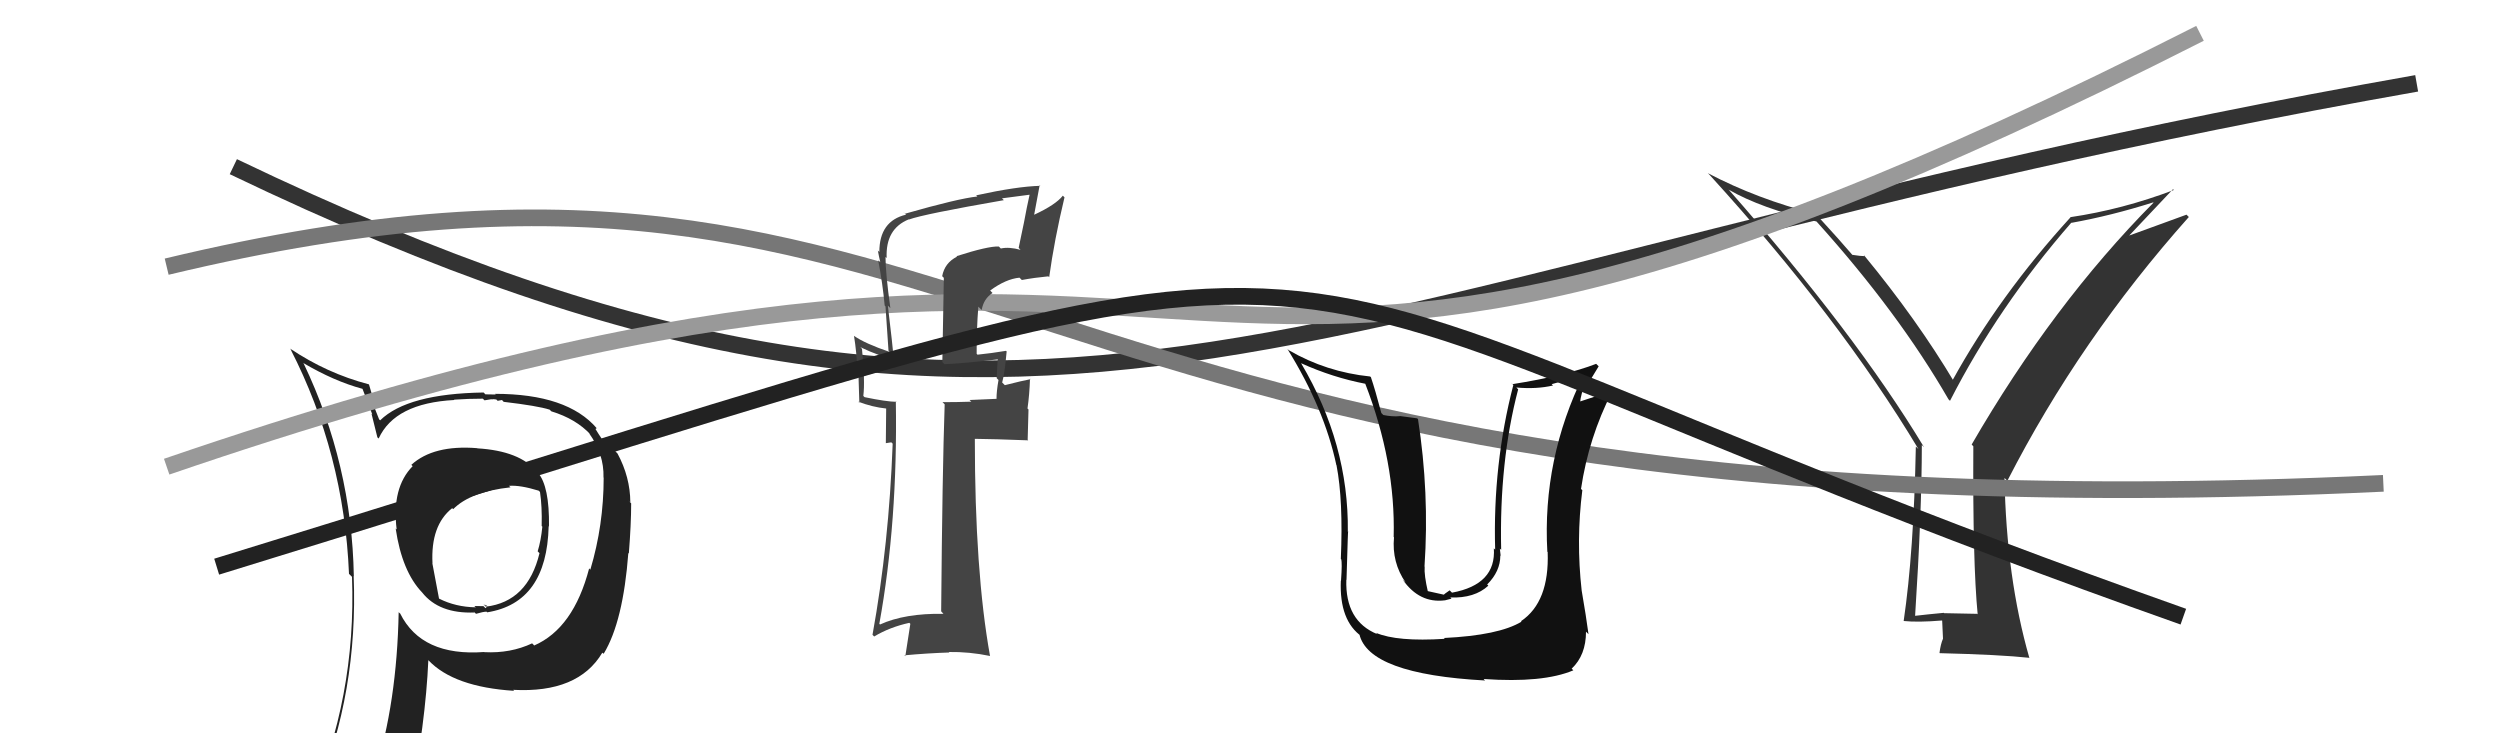
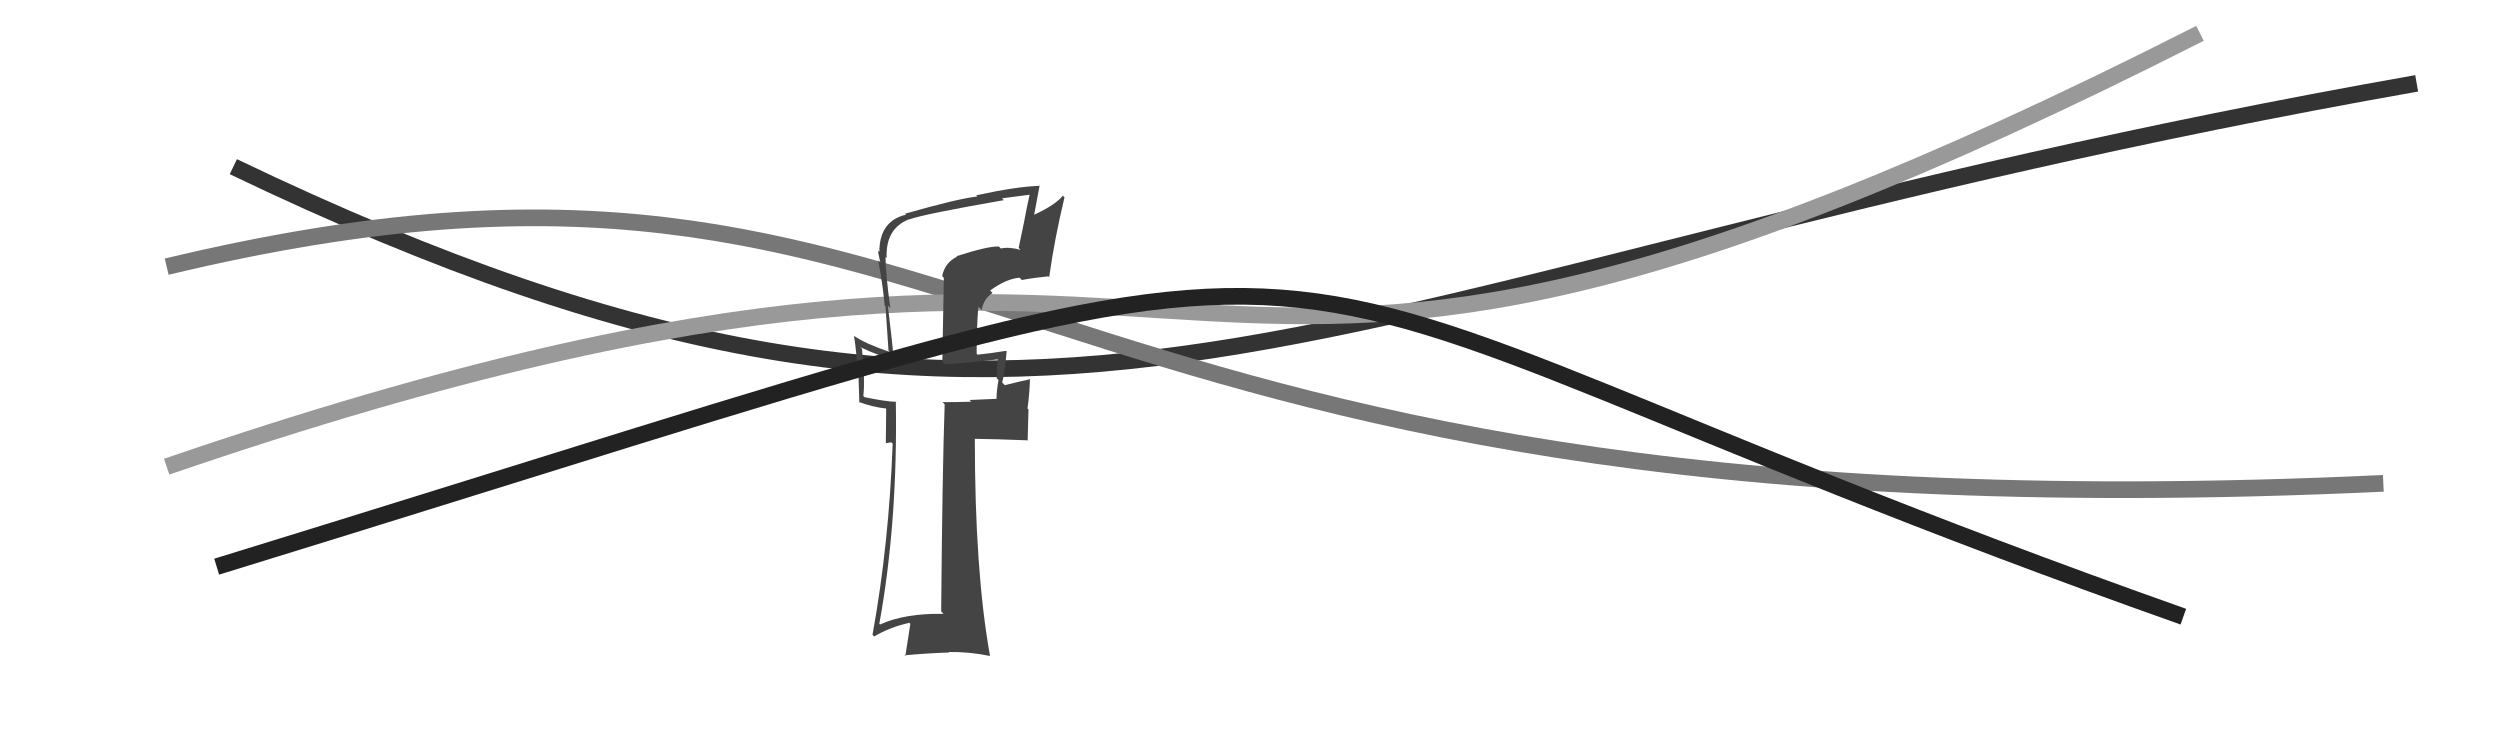
<svg xmlns="http://www.w3.org/2000/svg" width="150" height="44" viewBox="0,0,150,44">
-   <path fill="#333" d="M118.70 36.90L118.63 36.83L116.65 36.79L116.63 36.77Q115.76 36.85 114.80 36.96L114.83 36.99L114.90 37.06Q115.31 30.70 115.31 26.70L115.46 26.85L115.44 26.83Q111.32 20.00 103.67 11.32L103.81 11.47L103.74 11.39Q105.64 12.49 108.99 13.29L108.81 13.11L109.00 13.30Q113.90 18.74 116.91 23.96L116.98 24.03L117.00 24.05Q119.90 18.38 124.28 13.36L124.44 13.52L124.29 13.37Q126.68 12.94 129.20 12.14L129.18 12.13L129.21 12.16Q123.17 18.26 118.30 26.67L118.41 26.79L118.40 26.77Q118.36 33.78 118.66 36.86ZM127.68 14.21L130.38 11.35L130.43 11.40Q127.34 12.57 124.22 13.03L124.25 13.06L124.23 13.04Q119.96 17.72 117.15 22.82L117.15 22.82L117.26 22.93Q115.02 19.17 111.82 15.29L111.81 15.28L111.91 15.37Q111.64 15.37 111.14 15.29L111.17 15.33L111.13 15.28Q110.47 14.50 108.94 12.83L108.82 12.70L108.95 12.84Q105.44 11.95 102.47 10.39L102.61 10.53L102.60 10.52Q110.35 19.03 115.11 26.95L114.97 26.81L114.95 26.80Q114.83 33.11 114.22 37.26L114.31 37.35L114.22 37.26Q115.07 37.35 116.52 37.23L116.53 37.24L116.58 38.32L116.58 38.32Q116.44 38.64 116.37 39.17L116.50 39.30L116.39 39.19Q120.02 39.28 121.77 39.47L121.80 39.50L121.76 39.47Q120.38 34.66 120.27 28.68L120.29 28.70L120.44 28.85Q124.78 20.37 131.33 13.02L131.19 12.88L127.65 14.17Z" />
  <path d="M14 10 C64 34,77 17,145 5" stroke="#333" fill="none" />
  <path d="M10 16 C60 4,58 33,143 29" stroke="#777" fill="none" />
-   <path fill="#222" d="M28.67 26.93L28.60 26.86L28.63 26.89Q26.01 26.68 24.68 27.89L24.77 27.98L24.76 27.97Q23.49 29.26 23.80 31.77L23.77 31.74L23.74 31.71Q24.12 34.29 25.33 35.55L25.26 35.48L25.33 35.55Q26.34 36.83 28.47 36.75L28.40 36.67L28.56 36.83Q29.00 36.70 29.19 36.70L29.24 36.75L29.23 36.74Q32.81 36.17 32.92 31.57L32.84 31.48L32.94 31.59Q32.97 29.17 32.28 28.37L32.28 28.37L32.22 28.31Q31.19 27.05 28.63 26.90ZM31.97 38.64L31.97 38.65L31.93 38.60Q30.63 39.21 29.07 39.13L29.07 39.14L29.06 39.12Q25.30 39.40 24.01 36.81L23.98 36.79L23.92 36.73Q23.82 42.14 22.48 46.41L22.41 46.33L22.37 46.29Q20.73 46.93 19.09 47.66L19.03 47.60L18.98 47.55Q21.49 41.53 21.22 34.56L21.32 34.66L21.23 34.57Q21.11 27.86 18.22 21.81L18.22 21.81L18.18 21.77Q20.04 22.87 21.75 23.33L21.75 23.33L22.34 24.87L22.29 24.82Q22.37 25.13 22.64 26.23L22.66 26.26L22.72 26.31Q23.69 24.19 27.26 24.00L27.36 24.10L27.24 23.98Q28.10 23.92 28.97 23.92L29.07 24.02L29.50 23.95L29.51 23.97Q29.59 23.93 29.78 23.97L29.86 24.05L30.12 24.00L30.22 24.11Q32.26 24.35 32.98 24.58L33.00 24.60L33.08 24.68Q34.56 25.13 35.44 26.08L35.38 26.03L35.34 25.99Q36.25 27.24 36.21 28.65L36.08 28.52L36.22 28.66Q36.22 31.51 35.42 34.18L35.37 34.13L35.35 34.10Q34.41 37.70 32.05 38.73ZM36.22 39.24L36.20 39.19L36.23 39.21Q37.39 37.29 37.70 33.18L37.72 33.20L37.73 33.21Q37.87 31.45 37.87 30.20L37.69 30.02L37.82 30.14Q37.81 28.62 37.05 27.21L37.03 27.19L37.00 27.16Q36.61 26.72 36.11 26.34L36.12 26.35L35.91 26.03L35.73 25.74L35.80 25.69L35.81 25.70Q34.04 23.63 29.70 23.63L29.75 23.67L29.12 23.66L29.02 23.55Q24.44 23.62 22.81 25.22L22.69 25.11L22.75 25.17Q22.50 24.57 22.35 24.08L22.47 24.19L22.14 23.07L22.13 23.06Q19.61 22.40 17.40 20.91L17.58 21.09L17.43 20.95Q20.64 27.20 20.94 34.44L20.96 34.45L21.12 34.61Q21.39 41.85 18.54 48.32L18.38 48.17L20.39 47.32L20.46 47.39Q20.16 48.08 19.47 49.64L19.59 49.76L19.48 49.64Q22.23 48.63 24.56 48.29L24.48 48.21L24.57 48.31Q25.54 43.34 25.70 39.61L25.70 39.61L25.71 39.62Q27.23 41.22 30.85 41.45L30.86 41.46L30.79 41.39Q34.69 41.60 36.14 39.16L36.23 39.25ZM30.55 29.16L30.53 29.13L30.55 29.15Q31.21 29.10 32.32 29.44L32.31 29.43L32.40 29.52Q32.53 30.38 32.50 31.56L32.50 31.56L32.54 31.60Q32.46 32.43 32.26 33.08L32.35 33.17L32.37 33.19Q31.67 36.10 29.15 36.40L29.01 36.26L29.25 36.38L29.14 36.28Q29.24 36.45 29.13 36.49L29.01 36.37L28.46 36.36L28.55 36.44Q27.34 36.42 26.35 35.92L26.34 35.91L25.94 33.79L25.95 33.81Q25.83 31.52 27.13 30.49L27.21 30.57L27.19 30.55Q28.23 29.50 30.63 29.24Z" />
  <path d="M10 28 C80 4,65 36,132 2" stroke="#999" fill="none" />
-   <path fill="#111" d="M86.66 38.30L86.68 38.33L86.68 38.33Q83.82 38.51 82.56 37.97L82.51 37.92L82.64 38.05Q80.70 37.26 80.78 34.78L80.80 34.81L80.79 34.80Q80.89 31.36 80.89 31.93L80.90 31.93L80.87 31.90Q80.93 26.63 78.07 21.80L77.96 21.69L78.06 21.79Q79.96 22.65 81.94 23.03L81.87 22.97L81.91 23.01Q83.74 27.73 83.62 32.22L83.51 32.11L83.64 32.24Q83.50 33.74 84.34 34.96L84.17 34.78L84.17 34.79Q85.17 36.21 86.69 36.02L86.70 36.02L87.09 35.92L87.02 35.85Q88.48 35.90 89.30 35.14L89.28 35.12L89.23 35.07Q90.02 34.28 90.02 33.33L90.12 33.43L90.04 33.35Q90.02 33.10 89.99 32.91L89.91 32.84L90.07 32.99Q89.95 27.70 91.09 23.36L91.01 23.28L90.98 23.25Q92.19 23.36 93.18 23.13L93.10 23.05L95.07 22.50L95.03 22.46Q92.53 27.54 92.84 33.10L92.76 33.03L92.86 33.12Q92.97 36.12 91.26 37.27L91.25 37.26L91.29 37.30Q89.94 38.12 86.63 38.28ZM89.12 40.84L89.05 40.78L89.02 40.74Q92.58 40.99 94.40 40.22L94.44 40.26L94.30 40.12Q95.16 39.31 95.16 37.90L95.28 38.02L95.31 38.05Q95.17 36.99 94.90 35.43L94.93 35.46L94.90 35.43Q94.56 32.42 94.94 29.41L94.83 29.31L94.86 29.34Q95.32 26.25 96.72 23.51L96.73 23.52L96.66 23.44Q95.98 23.72 94.65 24.14L94.80 24.29L94.79 24.27Q94.86 23.51 95.17 22.94L95.27 23.05L95.92 21.98L95.77 21.83Q93.90 22.55 90.74 23.05L90.64 22.94L90.80 23.10Q89.56 27.88 89.71 32.98L89.56 32.83L89.63 32.90Q89.78 35.07 87.12 35.56L86.98 35.42L86.71 35.61L86.63 35.68L85.59 35.45L85.68 35.53Q85.44 34.50 85.48 34.00L85.58 34.11L85.47 33.99Q85.77 29.57 85.08 25.15L85.03 25.10L83.98 24.96L83.98 24.97Q83.53 25.01 83.00 24.90L82.93 24.83L82.88 24.78Q82.51 23.38 82.25 22.62L82.28 22.66L82.21 22.59Q79.58 22.32 77.34 21.02L77.33 21.02L77.24 20.93Q79.46 24.51 80.18 27.90L80.12 27.85L80.19 27.91Q80.60 30.03 80.45 33.54L80.56 33.65L80.47 33.57Q80.54 33.74 80.46 34.85L80.49 34.87L80.45 34.84Q80.35 37.25 81.72 38.20L81.68 38.16L81.56 38.04Q82.10 40.45 89.11 40.83Z" />
  <path fill="#444" d="M57.43 15.41L57.57 15.55L57.42 15.40Q56.68 15.77 56.53 16.57L56.63 16.67L56.54 21.72L56.67 21.85Q57.77 21.81 59.98 21.55L59.93 21.49L59.88 21.44Q59.83 21.85 59.80 22.69L59.80 22.69L59.91 22.80Q59.79 23.48 59.79 23.94L59.78 23.93L58.17 24.00L58.28 24.10Q57.43 24.13 56.55 24.13L56.52 24.10L56.68 24.26Q56.54 28.31 56.47 36.68L56.58 36.80L56.61 36.83Q54.29 36.79 52.80 37.47L52.92 37.59L52.76 37.43Q53.87 31.31 53.75 24.07L53.84 24.16L53.79 24.11Q53.17 24.10 51.88 23.83L51.84 23.80L51.80 23.75Q51.91 22.88 51.72 20.94L51.72 20.93L51.62 20.83Q52.79 21.39 53.74 21.58L53.79 21.63L53.61 21.45Q53.57 20.81 53.27 18.33L53.42 18.49L53.42 18.48Q53.13 16.37 53.13 15.41L53.13 15.42L53.20 15.48Q53.12 13.73 54.53 13.16L54.59 13.22L54.54 13.17Q55.40 12.85 60.23 12.01L60.19 11.97L60.12 11.90Q60.97 11.79 61.80 11.68L61.84 11.72L61.78 11.66Q61.60 12.46 61.44 13.34L61.44 13.34L61.12 14.87L61.23 14.99Q60.54 14.80 60.05 14.91L60.06 14.92L59.93 14.79Q59.29 14.76 57.39 15.37ZM62.84 16.52L62.95 16.63L62.95 16.64Q63.26 14.39 63.87 11.84L63.94 11.91L63.77 11.74Q63.35 12.28 62.06 12.88L62.05 12.88L62.38 11.11L62.42 11.15Q61.04 11.18 58.57 11.72L58.56 11.71L58.64 11.79Q57.50 11.91 54.31 12.82L54.17 12.69L54.36 12.88Q52.76 13.26 52.76 15.12L52.75 15.11L52.67 15.03Q52.74 15.41 52.82 15.75L52.88 15.81L52.69 15.62Q52.96 17.00 53.08 18.33L53.13 18.39L53.31 21.04L53.39 21.12Q51.89 20.61 51.24 20.15L51.26 20.17L51.24 20.15Q51.40 21.15 51.44 22.18L51.50 22.24L51.56 24.16L51.49 24.10Q52.36 24.43 53.16 24.51L53.17 24.51L53.15 26.59L53.48 26.54L53.56 26.62Q53.34 32.64 52.35 38.09L52.33 38.07L52.45 38.19Q53.38 37.63 54.56 37.37L54.62 37.43L54.32 39.37L54.26 39.32Q55.66 39.19 56.96 39.15L56.85 39.04L56.92 39.12Q58.16 39.10 59.41 39.36L59.40 39.35L59.40 39.35Q58.49 34.29 58.49 26.33L58.45 26.30L58.49 26.33Q59.60 26.34 61.69 26.42L61.66 26.38L61.71 24.57L61.65 24.51Q61.77 23.67 61.80 22.72L61.82 22.74L61.83 22.75Q61.35 22.84 60.29 23.11L60.25 23.07L60.13 22.95Q60.28 22.42 60.40 21.08L60.39 21.08L60.36 21.05Q59.45 21.20 58.65 21.28L58.59 21.22L58.60 21.23Q58.59 19.81 58.70 18.40L58.79 18.49L58.90 18.60Q59.02 17.92 59.55 17.58L59.56 17.59L59.41 17.43Q60.35 16.74 61.17 16.66L61.27 16.76L61.31 16.80Q62.06 16.66 62.90 16.58Z" />
  <path d="M13 34 C91 10,66 14,131 37" stroke="#222" fill="none" />
</svg>